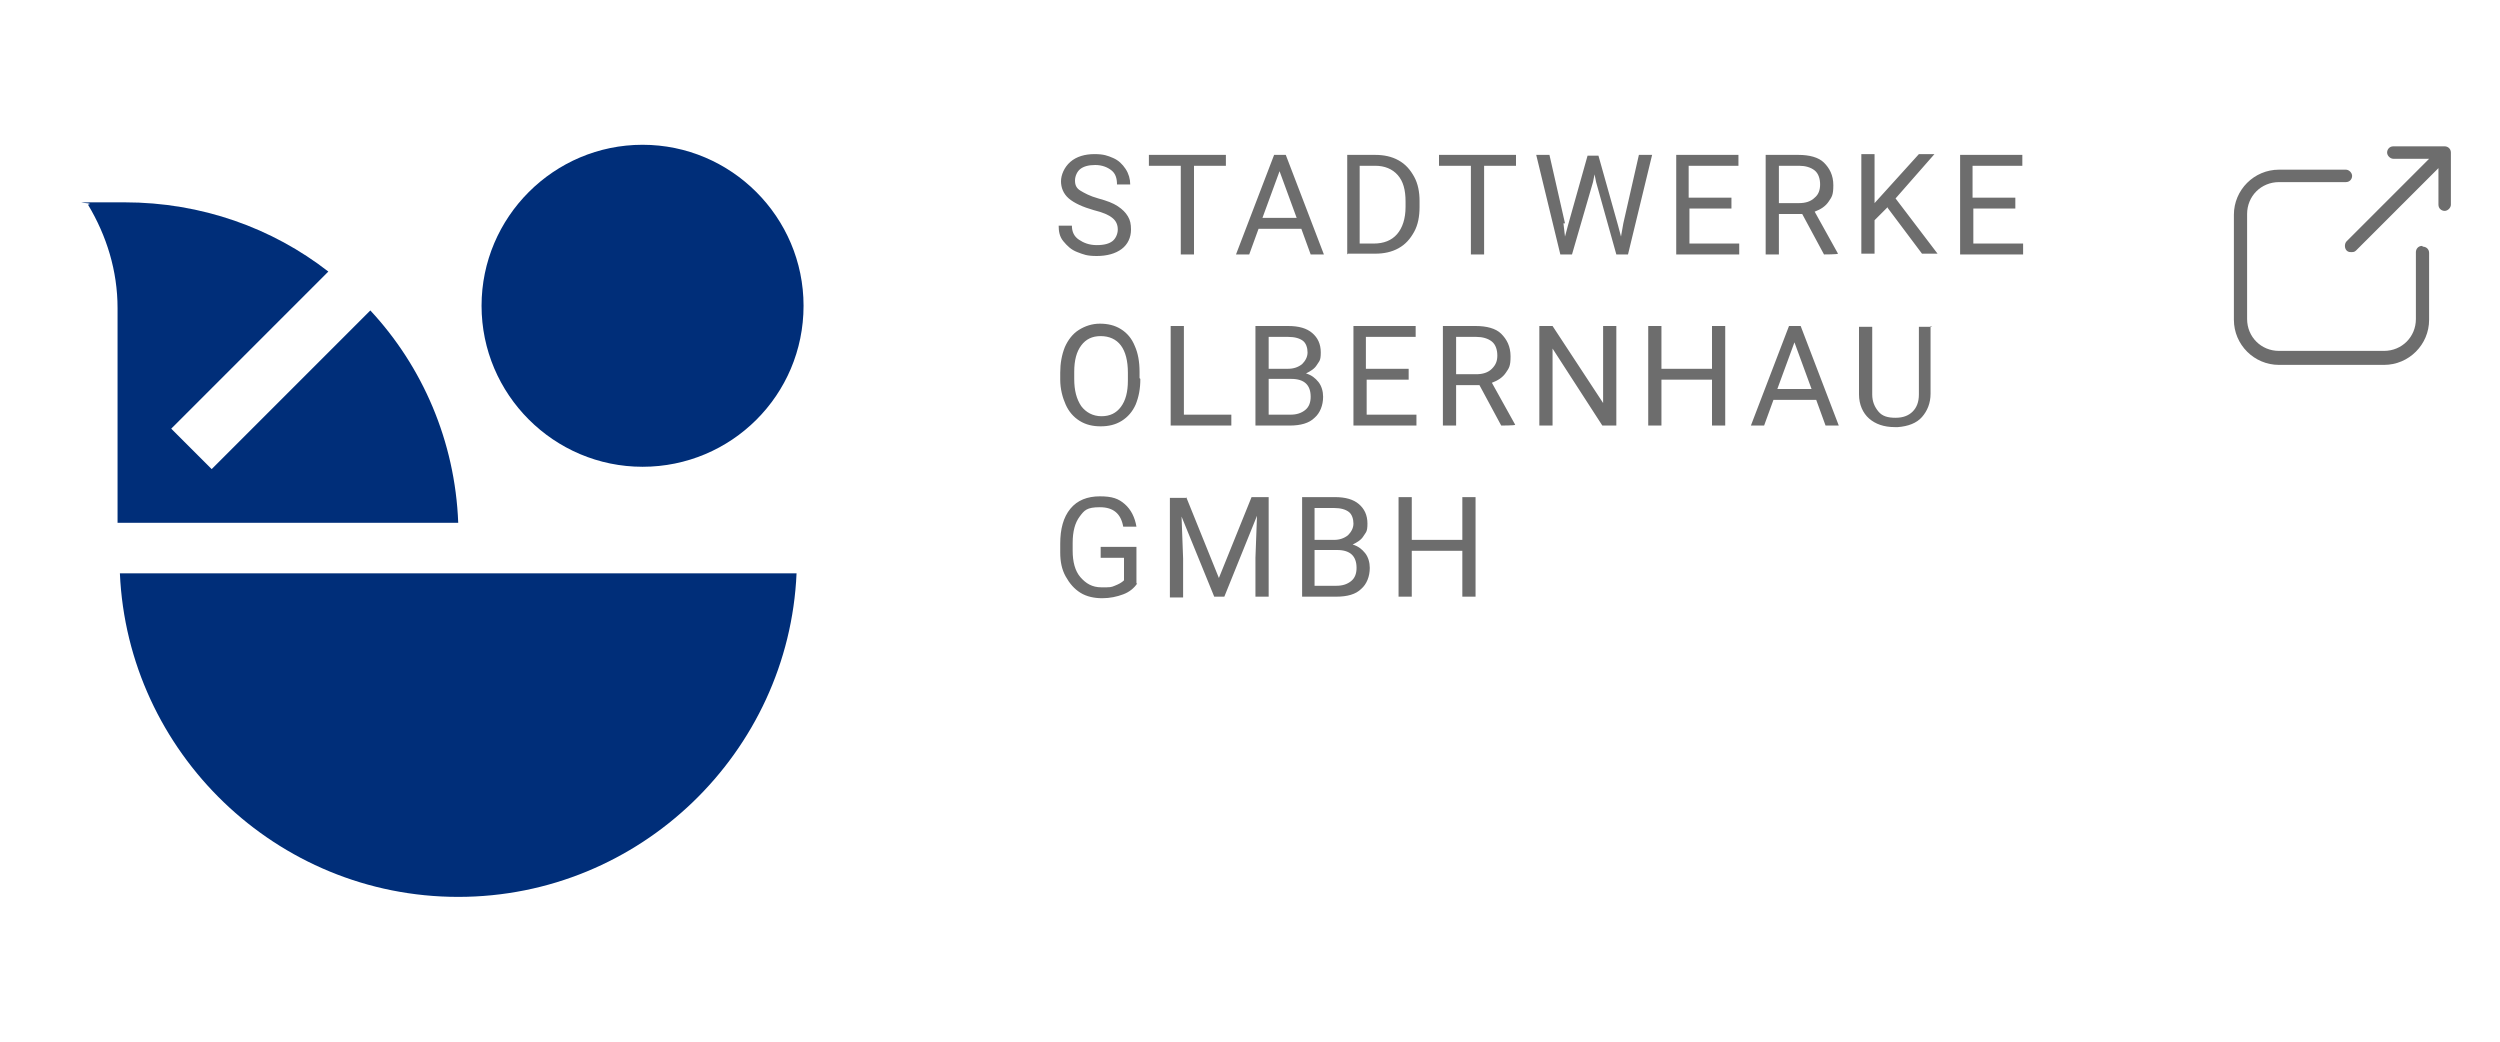
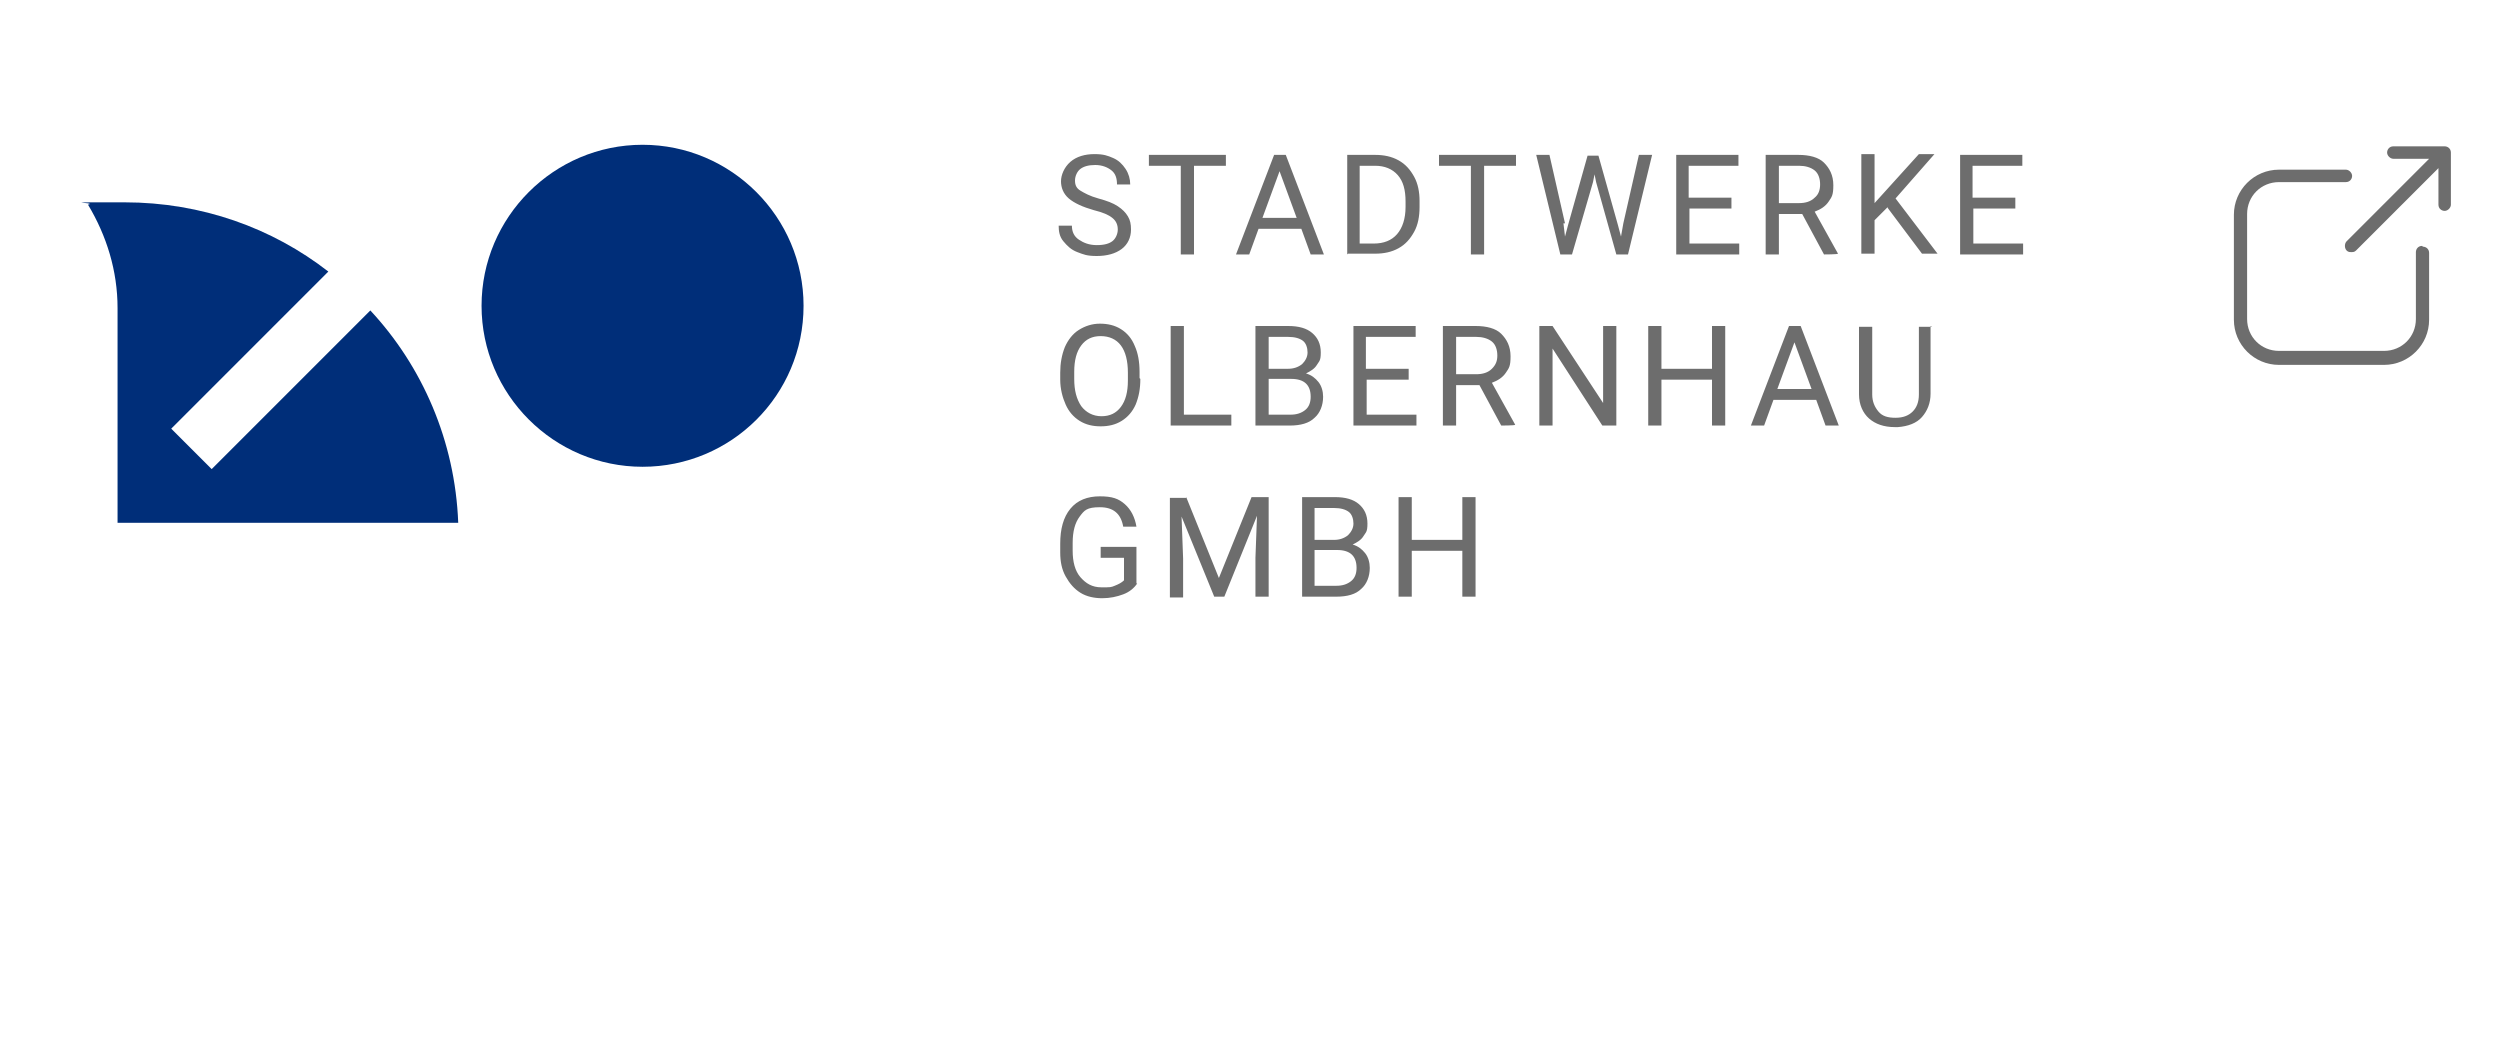
<svg xmlns="http://www.w3.org/2000/svg" version="1.1" width="1080" height="450" viewBox="0 0 1080 450" xml:space="preserve">
  <desc>Created with Fabric.js 5.2.4</desc>
  <defs>
</defs>
  <g transform="matrix(1 0 0 1 540 225)" id="75a2c3a7-80fe-4f4c-8462-aee12a55dfe3">
-     <rect style="stroke: none; stroke-width: 1; stroke-dasharray: none; stroke-linecap: butt; stroke-dashoffset: 0; stroke-linejoin: miter; stroke-miterlimit: 4; fill: rgb(255,255,255); fill-rule: nonzero; opacity: 1; visibility: hidden;" vector-effect="non-scaling-stroke" x="-540" y="-225" rx="0" ry="0" width="1080" height="450" />
-   </g>
+     </g>
  <g transform="matrix(Infinity NaN NaN Infinity 0 0)" id="32949514-4f39-4422-af4a-1ca044d2edf5">
</g>
  <g transform="matrix(NaN NaN NaN NaN 0 0)">
    <g style="">
</g>
  </g>
  <g transform="matrix(3.36 0 0 3.36 540 225)">
    <g style="" vector-effect="non-scaling-stroke">
      <g transform="matrix(1 0 0 1 -78.15 -27.6)" clip-path="url(#CLIPPATH_4)">
        <clipPath id="CLIPPATH_4">
          <path transform="matrix(1 0 0 1 0.05 -0.05) translate(-1452.3, -975.6)" id="clippath-1" d="M 1473 975.6 C 1473 987.1 1463.7 996.3 1452.3 996.3 C 1440.9 996.3 1431.6 987 1431.6 975.6 C 1431.6 964.2 1440.9 954.9 1452.3 954.9 C 1463.7 954.9 1473 964.2 1473 975.6" stroke-linecap="round" />
        </clipPath>
        <rect style="stroke: none; stroke-width: 1; stroke-dasharray: none; stroke-linecap: butt; stroke-dashoffset: 0; stroke-linejoin: miter; stroke-miterlimit: 4; fill: rgb(0,46,121); fill-rule: nonzero; opacity: 1;" vector-effect="non-scaling-stroke" x="-25.75" y="-25.75" rx="0" ry="0" width="51.5" height="51.5" />
      </g>
      <g transform="matrix(1 0 0 1 -101.85 27.55)" clip-path="url(#CLIPPATH_5)">
        <clipPath id="CLIPPATH_5">
-           <path transform="matrix(1 0 0 1 0.05 0) translate(-1428.6, -1030.8)" id="clippath-3" d="M 1385.1 1010 C 1386.1 1033 1405.2 1051.6 1428.6 1051.6 C 1452 1051.6 1471.1 1033 1472.1 1010 L 1385.2 1010" stroke-linecap="round" />
-         </clipPath>
+           </clipPath>
        <rect style="stroke: none; stroke-width: 1; stroke-dasharray: none; stroke-linecap: butt; stroke-dashoffset: 0; stroke-linejoin: miter; stroke-miterlimit: 4; fill: rgb(0,46,121); fill-rule: nonzero; opacity: 1;" vector-effect="non-scaling-stroke" x="-48.45" y="-25.8" rx="0" ry="0" width="96.9" height="51.6" />
      </g>
      <g transform="matrix(1 0 0 1 -125.6 -20.35)" clip-path="url(#CLIPPATH_6)">
        <clipPath id="CLIPPATH_6">
          <path transform="matrix(1 0 0 1 -0.42 0) translate(-1404.38, -982.9)" id="clippath-5" d="M 1428.6 1003.5 C 1428.2 993 1424 983.4 1417.3 976.2 L 1396.9 996.6 L 1391.7 991.4 L 1411.9 971.2 C 1404.7 965.6 1395.6 962.3 1385.7 962.3 C 1375.8 962.3 1382.5 962.3 1381 962.6 C 1383.4 966.6 1384.8 971.1 1384.8 975.9 C 1384.8 980.7 1384.8 976.9 1384.8 977.3 L 1384.8 1003.5 L 1428.6 1003.5 Z" stroke-linecap="round" />
        </clipPath>
        <rect style="stroke: none; stroke-width: 1; stroke-dasharray: none; stroke-linecap: butt; stroke-dashoffset: 0; stroke-linejoin: miter; stroke-miterlimit: 4; fill: rgb(0,46,121); fill-rule: nonzero; opacity: 1;" vector-effect="non-scaling-stroke" x="-28.8" y="-25.6" rx="0" ry="0" width="57.6" height="51.2" />
      </g>
      <g transform="matrix(1 0 0 1 37.35 -18.7)" clip-path="url(#CLIPPATH_7)">
        <clipPath id="CLIPPATH_7">
          <path transform="matrix(1 0 0 1 0.05 0.1) translate(-1567.8, -984.65)" id="clippath-6" d="M 1510.3 963.3 C 1508.9 962.9 1507.8 962.4 1507.1 961.8 C 1506.4 961.2 1506.1 960.4 1506.1 959.6 C 1506.1 958.8 1506.5 957.8 1507.3 957.1 C 1508.1 956.4 1509.2 956.1 1510.4 956.1 C 1511.6 956.1 1512.1 956.3 1512.8 956.6 C 1513.5 956.9 1514 957.4 1514.4 958 C 1514.8 958.6 1515 959.3 1515 960 L 1513.3 960 C 1513.3 959.2 1513.1 958.6 1512.6 958.2 C 1512.1 957.8 1511.4 957.5 1510.5 957.5 C 1509.6 957.5 1509 957.7 1508.6 958 C 1508.2 958.3 1507.9 958.9 1507.9 959.5 C 1507.9 960.1 1508.1 960.5 1508.6 960.8 C 1509.1 961.1 1509.8 961.5 1510.9 961.8 C 1512 962.1 1512.8 962.4 1513.4 962.8 C 1514 963.2 1514.4 963.6 1514.7 964.1 C 1515 964.6 1515.1 965.1 1515.1 965.8 C 1515.1 966.8 1514.7 967.7 1513.9 968.3 C 1513.1 968.9 1512 969.2 1510.7 969.2 C 1509.4 969.2 1509 969 1508.2 968.7 C 1507.4 968.4 1506.9 967.9 1506.4 967.3 C 1505.9 966.7 1505.8 966 1505.8 965.3 L 1507.5 965.3 C 1507.5 966.1 1507.8 966.7 1508.4 967.1 C 1509 967.5 1509.7 967.8 1510.7 967.8 C 1511.7 967.8 1512.3 967.6 1512.7 967.3 C 1513.1 967 1513.4 966.4 1513.4 965.8 C 1513.4 965.2 1513.2 964.7 1512.7 964.3 C 1512.2 963.9 1511.5 963.6 1510.3 963.3 L 1510.3 963.3 Z M 1527.3 957.6 L 1523.2 957.6 L 1523.2 969 L 1521.5 969 L 1521.5 957.6 L 1517.4 957.6 L 1517.4 956.2 L 1527.3 956.2 L 1527.3 957.6 L 1527.3 957.6 Z M 1536.9 965.7 L 1531.5 965.7 L 1530.3 969 L 1528.6 969 L 1533.5 956.2 L 1535 956.2 L 1539.9 969 L 1538.2 969 L 1537 965.7 L 1537 965.7 Z M 1532 964.3 L 1536.4 964.3 L 1534.2 958.3 L 1532 964.3 L 1532 964.3 Z M 1542.9 969 L 1542.9 956.2 L 1546.5 956.2 C 1547.6 956.2 1548.6 956.4 1549.5 956.9 C 1550.4 957.4 1551 958.1 1551.5 959 C 1552 959.9 1552.2 961 1552.2 962.1 L 1552.2 962.9 C 1552.2 964.1 1552 965.2 1551.5 966.1 C 1551 967 1550.4 967.7 1549.5 968.2 C 1548.6 968.7 1547.6 968.9 1546.5 968.9 L 1543 968.9 Z M 1544.5 957.6 L 1544.5 967.6 L 1546.3 967.6 C 1547.6 967.6 1548.6 967.2 1549.3 966.4 C 1550 965.6 1550.4 964.4 1550.4 962.9 L 1550.4 962.2 C 1550.4 960.7 1550.1 959.6 1549.4 958.8 C 1548.7 958 1547.7 957.6 1546.5 957.6 L 1544.5 957.6 Z M 1564.6 957.6 L 1560.5 957.6 L 1560.5 969 L 1558.8 969 L 1558.8 957.6 L 1554.7 957.6 L 1554.7 956.2 L 1564.6 956.2 L 1564.6 957.6 L 1564.6 957.6 Z M 1570.7 965 L 1570.9 966.7 L 1571.3 965.2 L 1573.8 956.3 L 1575.2 956.3 L 1577.7 965.2 L 1578.1 966.7 L 1578.4 965 L 1580.4 956.2 L 1582.1 956.2 L 1579 969 L 1577.5 969 L 1574.9 959.7 L 1574.7 958.7 L 1574.5 959.7 L 1571.8 969 L 1570.3 969 L 1567.2 956.2 L 1568.9 956.2 L 1570.9 965 L 1570.9 965 Z M 1592.4 963.1 L 1586.9 963.1 L 1586.9 967.6 L 1593.3 967.6 L 1593.3 969 L 1585.2 969 L 1585.2 956.2 L 1593.2 956.2 L 1593.2 957.6 L 1586.8 957.6 L 1586.8 961.7 L 1592.3 961.7 L 1592.3 963.1 L 1592.3 963.1 Z M 1601.4 963.8 L 1598.4 963.8 L 1598.4 969 L 1596.7 969 L 1596.7 956.2 L 1600.9 956.2 C 1602.3 956.2 1603.5 956.5 1604.2 957.2 C 1604.9 957.9 1605.4 958.8 1605.4 960.1 C 1605.4 961.4 1605.2 961.6 1604.8 962.2 C 1604.4 962.8 1603.8 963.2 1603 963.5 L 1606 968.9 L 1606 968.9 C 1606 969 1604.2 969 1604.2 969 L 1601.4 963.8 L 1601.4 963.8 Z M 1598.4 962.4 L 1601 962.4 C 1601.8 962.4 1602.5 962.2 1603 961.7 C 1603.5 961.3 1603.7 960.7 1603.7 960 C 1603.7 959.3 1603.5 958.6 1603 958.2 C 1602.5 957.8 1601.8 957.6 1601 957.6 L 1598.4 957.6 L 1598.4 962.5 L 1598.4 962.5 Z M 1612.3 963 L 1610.7 964.6 L 1610.7 968.9 L 1609 968.9 L 1609 956.1 L 1610.7 956.1 L 1610.7 962.4 L 1616.4 956.1 L 1618.4 956.1 L 1613.4 961.8 L 1618.8 968.9 L 1616.8 968.9 L 1612.3 962.9 L 1612.3 962.9 Z M 1628.9 963.1 L 1623.4 963.1 L 1623.4 967.6 L 1629.8 967.6 L 1629.8 969 L 1621.7 969 L 1621.7 956.2 L 1629.7 956.2 L 1629.7 957.6 L 1623.3 957.6 L 1623.3 961.7 L 1628.8 961.7 L 1628.8 963.1 L 1628.8 963.1 Z M 1516.3 985 C 1516.3 986.3 1516.1 987.3 1515.7 988.3 C 1515.3 989.2 1514.7 989.9 1513.9 990.4 C 1513.1 990.9 1512.2 991.1 1511.2 991.1 C 1510.2 991.1 1509.3 990.9 1508.5 990.4 C 1507.7 989.9 1507.1 989.2 1506.7 988.3 C 1506.3 987.4 1506 986.3 1506 985.1 L 1506 984.2 C 1506 983 1506.2 981.9 1506.6 980.9 C 1507 980 1507.6 979.2 1508.4 978.7 C 1509.2 978.2 1510.1 977.9 1511.1 977.9 C 1512.1 977.9 1513 978.1 1513.8 978.6 C 1514.6 979.1 1515.2 979.8 1515.6 980.8 C 1516 981.7 1516.2 982.8 1516.2 984.1 L 1516.2 984.9 L 1516.2 984.9 Z M 1514.7 984.2 C 1514.7 982.7 1514.4 981.5 1513.8 980.7 C 1513.2 979.9 1512.3 979.5 1511.2 979.5 C 1510.1 979.5 1509.3 979.9 1508.7 980.7 C 1508.1 981.5 1507.8 982.6 1507.8 984.1 L 1507.8 985 C 1507.8 986.5 1508.1 987.6 1508.7 988.5 C 1509.3 989.3 1510.2 989.8 1511.3 989.8 C 1512.4 989.8 1513.2 989.4 1513.8 988.6 C 1514.4 987.8 1514.7 986.7 1514.7 985.2 L 1514.7 984.3 L 1514.7 984.3 Z M 1521.9 989.6 L 1528 989.6 L 1528 991 L 1520.2 991 L 1520.2 978.2 L 1521.9 978.2 L 1521.9 989.6 L 1521.9 989.6 Z M 1531.1 991 L 1531.1 978.2 L 1535.3 978.2 C 1536.7 978.2 1537.7 978.5 1538.4 979.1 C 1539.1 979.7 1539.5 980.5 1539.5 981.6 C 1539.5 982.7 1539.3 982.7 1539 983.2 C 1538.7 983.7 1538.2 984 1537.6 984.3 C 1538.3 984.5 1538.8 984.9 1539.2 985.4 C 1539.6 985.9 1539.8 986.6 1539.8 987.3 C 1539.8 988.4 1539.4 989.4 1538.7 990 C 1538 990.7 1536.9 991 1535.5 991 L 1531.1 991 Z M 1532.8 985 L 1532.8 989.6 L 1535.6 989.6 C 1536.4 989.6 1537 989.4 1537.5 989 C 1538 988.6 1538.2 988 1538.2 987.3 C 1538.2 985.8 1537.4 985 1535.7 985 L 1532.9 985 Z M 1532.8 983.7 L 1535.3 983.7 C 1536 983.7 1536.6 983.5 1537.1 983.1 C 1537.5 982.7 1537.8 982.2 1537.8 981.6 C 1537.8 981 1537.6 980.4 1537.2 980.1 C 1536.8 979.8 1536.2 979.6 1535.3 979.6 L 1532.8 979.6 L 1532.8 983.7 L 1532.8 983.7 Z M 1550.9 985.1 L 1545.4 985.1 L 1545.4 989.6 L 1551.8 989.6 L 1551.8 991 L 1543.7 991 L 1543.7 978.2 L 1551.7 978.2 L 1551.7 979.6 L 1545.3 979.6 L 1545.3 983.7 L 1550.8 983.7 L 1550.8 985.1 L 1550.8 985.1 Z M 1559.9 985.8 L 1556.9 985.8 L 1556.9 991 L 1555.2 991 L 1555.2 978.2 L 1559.4 978.2 C 1560.8 978.2 1562 978.5 1562.7 979.2 C 1563.4 979.9 1563.9 980.8 1563.9 982.1 C 1563.9 983.4 1563.7 983.6 1563.3 984.2 C 1562.9 984.8 1562.3 985.2 1561.5 985.5 L 1564.5 990.9 L 1564.5 990.9 C 1564.5 991 1562.7 991 1562.7 991 L 1559.9 985.8 L 1559.9 985.8 Z M 1556.9 984.4 L 1559.5 984.4 C 1560.3 984.4 1561 984.2 1561.5 983.7 C 1562 983.2 1562.2 982.7 1562.2 982 C 1562.2 981.3 1562 980.6 1561.5 980.2 C 1561 979.8 1560.3 979.6 1559.5 979.6 L 1556.9 979.6 L 1556.9 984.5 L 1556.9 984.5 Z M 1577.4 991 L 1575.7 991 L 1569.3 981.1 L 1569.3 991 L 1567.6 991 L 1567.6 978.2 L 1569.3 978.2 L 1575.8 988.1 L 1575.8 978.2 L 1577.5 978.2 L 1577.5 991 L 1577.5 991 Z M 1591.5 991 L 1589.8 991 L 1589.8 985.1 L 1583.3 985.1 L 1583.3 991 L 1581.6 991 L 1581.6 978.2 L 1583.3 978.2 L 1583.3 983.7 L 1589.8 983.7 L 1589.8 978.2 L 1591.5 978.2 L 1591.5 991 L 1591.5 991 Z M 1603.1 987.7 L 1597.7 987.7 L 1596.5 991 L 1594.8 991 L 1599.7 978.2 L 1601.2 978.2 L 1606.1 991 L 1604.4 991 L 1603.2 987.7 L 1603.2 987.7 Z M 1598.2 986.3 L 1602.6 986.3 L 1600.4 980.3 L 1598.2 986.3 L 1598.2 986.3 Z M 1617.9 978.2 L 1617.9 986.9 C 1617.9 988.1 1617.5 989.1 1616.8 989.9 C 1616.1 990.7 1615 991.1 1613.7 991.2 L 1613.3 991.2 C 1611.9 991.2 1610.8 990.8 1610 990.1 C 1609.2 989.4 1608.7 988.3 1608.7 987 L 1608.7 978.3 L 1610.4 978.3 L 1610.4 987 C 1610.4 987.9 1610.7 988.6 1611.2 989.2 C 1611.7 989.8 1612.4 990 1613.4 990 C 1614.4 990 1615.1 989.7 1615.6 989.2 C 1616.1 988.7 1616.4 988 1616.4 987 L 1616.4 978.3 L 1618.1 978.3 Z M 1515.9 1011.3 C 1515.5 1011.9 1514.9 1012.4 1514.1 1012.7 C 1513.3 1013 1512.4 1013.2 1511.4 1013.2 C 1510.4 1013.2 1509.4 1013 1508.6 1012.5 C 1507.8 1012 1507.2 1011.3 1506.7 1010.4 C 1506.2 1009.5 1506 1008.5 1506 1007.3 L 1506 1006.2 C 1506 1004.3 1506.4 1002.8 1507.3 1001.7 C 1508.2 1000.6 1509.5 1000.1 1511.1 1000.1 C 1512.7 1000.1 1513.5 1000.4 1514.3 1001.1 C 1515.1 1001.8 1515.6 1002.8 1515.8 1004 L 1514.1 1004 C 1513.8 1002.3 1512.8 1001.5 1511.1 1001.5 C 1509.4 1001.5 1509.1 1001.9 1508.5 1002.7 C 1507.9 1003.5 1507.6 1004.6 1507.6 1006.1 L 1507.6 1007.1 C 1507.6 1008.5 1507.9 1009.7 1508.6 1010.5 C 1509.3 1011.3 1510.1 1011.8 1511.3 1011.8 C 1512.5 1011.8 1512.5 1011.8 1513 1011.6 C 1513.5 1011.4 1513.9 1011.2 1514.2 1010.9 L 1514.2 1008 L 1511.2 1008 L 1511.2 1006.6 L 1515.8 1006.6 L 1515.8 1011.3 L 1515.8 1011.3 Z M 1522.2 1000.2 L 1526.4 1010.6 L 1530.6 1000.2 L 1532.8 1000.2 L 1532.8 1013 L 1531.1 1013 L 1531.1 1008 L 1531.3 1002.6 L 1527.1 1013 L 1525.8 1013 L 1521.6 1002.7 L 1521.8 1008.1 L 1521.8 1013.1 L 1520.1 1013.1 L 1520.1 1000.3 L 1522.3 1000.3 Z M 1537.1 1013 L 1537.1 1000.2 L 1541.3 1000.2 C 1542.7 1000.2 1543.7 1000.5 1544.4 1001.1 C 1545.1 1001.7 1545.5 1002.5 1545.5 1003.6 C 1545.5 1004.7 1545.3 1004.7 1545 1005.2 C 1544.7 1005.7 1544.2 1006 1543.6 1006.3 C 1544.3 1006.5 1544.8 1006.9 1545.2 1007.4 C 1545.6 1007.9 1545.8 1008.6 1545.8 1009.3 C 1545.8 1010.4 1545.4 1011.4 1544.7 1012 C 1544 1012.7 1542.9 1013 1541.5 1013 L 1537.1 1013 Z M 1538.7 1007 L 1538.7 1011.6 L 1541.5 1011.6 C 1542.3 1011.6 1542.9 1011.4 1543.4 1011 C 1543.9 1010.6 1544.1 1010 1544.1 1009.3 C 1544.1 1007.8 1543.3 1007 1541.6 1007 L 1538.8 1007 Z M 1538.7 1005.7 L 1541.2 1005.7 C 1541.9 1005.7 1542.5 1005.5 1543 1005.1 C 1543.4 1004.7 1543.7 1004.2 1543.7 1003.6 C 1543.7 1003 1543.5 1002.4 1543.1 1002.1 C 1542.7 1001.8 1542.1 1001.6 1541.2 1001.6 L 1538.7 1001.6 L 1538.7 1005.7 L 1538.7 1005.7 Z M 1559.4 1013 L 1557.7 1013 L 1557.7 1007.1 L 1551.2 1007.1 L 1551.2 1013 L 1549.5 1013 L 1549.5 1000.2 L 1551.2 1000.2 L 1551.2 1005.7 L 1557.7 1005.7 L 1557.7 1000.2 L 1559.4 1000.2 L 1559.4 1013 L 1559.4 1013 Z" stroke-linecap="round" />
        </clipPath>
        <rect style="stroke: none; stroke-width: 1; stroke-dasharray: none; stroke-linecap: butt; stroke-dashoffset: 0; stroke-linejoin: miter; stroke-miterlimit: 4; fill: rgb(109,109,109); fill-rule: nonzero; opacity: 1;" vector-effect="non-scaling-stroke" x="-67.05" y="-33.55" rx="0" ry="0" width="134.1" height="67.1" />
      </g>
      <g transform="matrix(1 0 0 1 99.45 36.9)">
        <path style="stroke: none; stroke-width: 1; stroke-dasharray: none; stroke-linecap: butt; stroke-dashoffset: 0; stroke-linejoin: miter; stroke-miterlimit: 4; fill: rgb(109,109,109); fill-rule: evenodd; opacity: 1; visibility: hidden;" vector-effect="non-scaling-stroke" transform=" translate(-1629.85, -1040.15)" d="M 1632.5 1030.5 C 1632.5 1029.8 1633.1 1029.2 1633.8 1029.2 L 1639.5 1029.2 C 1640.2 1029.2 1640.8 1029.8 1640.8 1030.5 L 1640.8 1036.2 C 1640.8 1036.9 1640.2 1037.5 1639.5 1037.5 C 1638.8 1037.5 1638.2 1036.9 1638.2 1036.2 L 1638.2 1033.8 L 1631 1041 C 1630.5 1041.5 1629.6 1041.5 1629.1 1041 C 1628.6 1040.5 1628.6 1039.6 1629.1 1039.1 L 1636.3 1031.9 L 1633.9 1031.9 C 1633.2 1031.9 1632.6 1031.3 1632.6 1030.6 L 1632.6 1030.6 Z M 1622.9 1030.4 C 1620.7 1030.4 1618.9 1032.2 1618.9 1034.4 L 1618.9 1047.1 C 1618.9 1049.3 1620.7 1051.1 1622.9 1051.1 L 1635.6 1051.1 C 1637.8 1051.1 1639.6 1049.3 1639.6 1047.1 L 1639.6 1041.8 C 1639.6 1041.1 1639 1040.5 1638.3 1040.5 C 1637.6 1040.5 1637 1041.1 1637 1041.8 L 1637 1047.1 C 1637 1047.8 1636.4 1048.4 1635.7 1048.4 L 1623 1048.4 C 1622.3 1048.4 1621.7 1047.8 1621.7 1047.1 L 1621.7 1034.4 C 1621.7 1033.7 1622.3 1033.1 1623 1033.1 L 1628.3 1033.1 C 1629 1033.1 1629.6 1032.5 1629.6 1031.8 C 1629.6 1031.1 1629 1030.5 1628.3 1030.5 L 1623 1030.5 Z" stroke-linecap="round" />
      </g>
      <g transform="matrix(1 0 0 1 139.05 -32.6)">
        <path style="stroke: none; stroke-width: 1; stroke-dasharray: none; stroke-linecap: butt; stroke-dashoffset: 0; stroke-linejoin: miter; stroke-miterlimit: 4; fill: rgb(109,109,109); fill-rule: nonzero; opacity: 1;" vector-effect="non-scaling-stroke" transform=" translate(-1669.45, -970.65)" d="M 1681.1 967.9 C 1680.6 967.9 1680.3 968.3 1680.3 968.7 L 1680.3 977.3 C 1680.3 979.6 1678.5 981.4 1676.2 981.4 L 1662.7 981.4 C 1660.4 981.4 1658.6 979.6 1658.6 977.3 L 1658.6 963.8 C 1658.6 961.5 1660.4 959.7 1662.7 959.7 L 1671.3 959.7 C 1671.8 959.7 1672.1 959.3 1672.1 958.9 C 1672.1 958.5 1671.7 958.1 1671.3 958.1 L 1662.7 958.1 C 1659.5 958.1 1656.9 960.7 1656.9 963.9 L 1656.9 977.4 C 1656.9 980.6 1659.5 983.2 1662.7 983.2 L 1676.2 983.2 C 1679.4 983.2 1682 980.6 1682 977.4 L 1682 968.8 C 1682 968.3 1681.6 968 1681.2 968 L 1681.2 968 Z" stroke-linecap="round" />
      </g>
      <g transform="matrix(1 0 0 1 147.59 -41.35)">
        <path style="stroke: none; stroke-width: 1; stroke-dasharray: none; stroke-linecap: butt; stroke-dashoffset: 0; stroke-linejoin: miter; stroke-miterlimit: 4; fill: rgb(109,109,109); fill-rule: nonzero; opacity: 1;" vector-effect="non-scaling-stroke" transform=" translate(-1677.99, -961.9)" d="M 1684.1 955.1 L 1677.4 955.1 C 1676.9 955.1 1676.6 955.5 1676.6 955.9 C 1676.6 956.3 1677 956.7 1677.4 956.7 L 1682 956.7 L 1671.4 967.3 C 1671.1 967.6 1671.1 968.2 1671.4 968.5 C 1671.6 968.7 1671.8 968.7 1672 968.7 C 1672.2 968.7 1672.4 968.7 1672.6 968.5 L 1683.2 957.9 L 1683.2 962.6 C 1683.2 963.1 1683.6 963.4 1684 963.4 C 1684.4 963.4 1684.8 963 1684.8 962.6 L 1684.8 955.9 C 1684.8 955.4 1684.4 955.1 1684 955.1 L 1684 955.1 Z" stroke-linecap="round" />
      </g>
    </g>
  </g>
</svg>